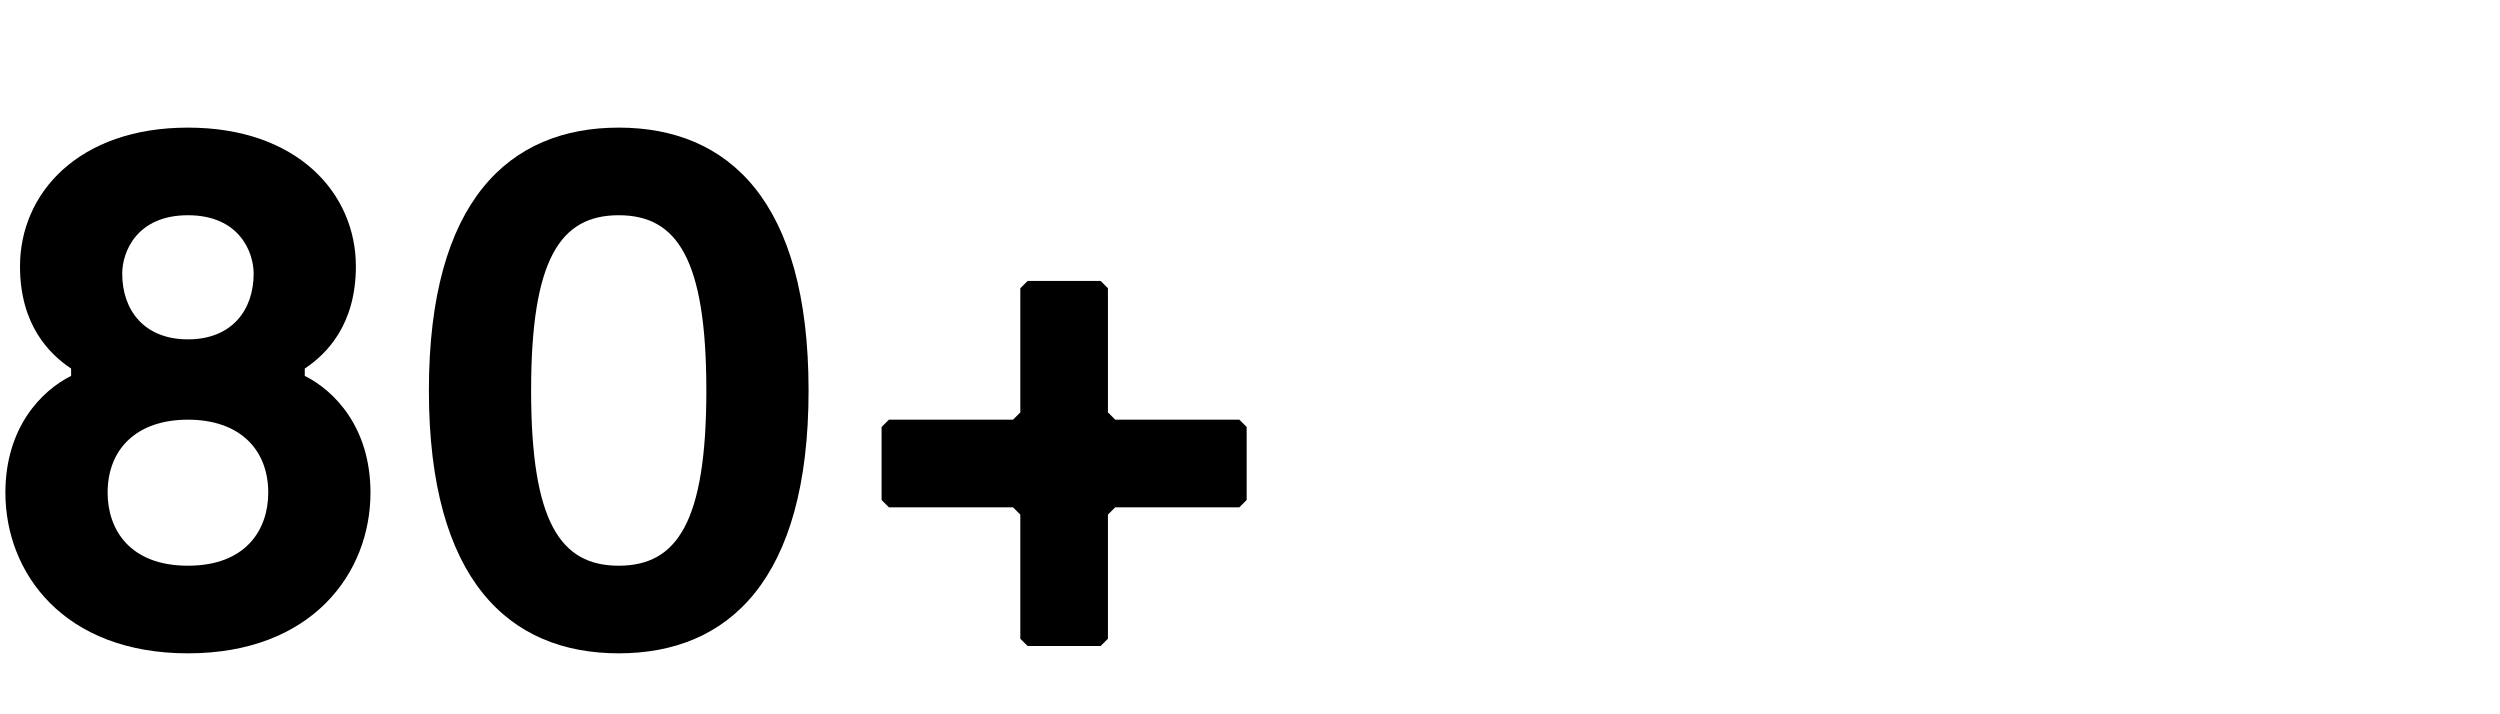
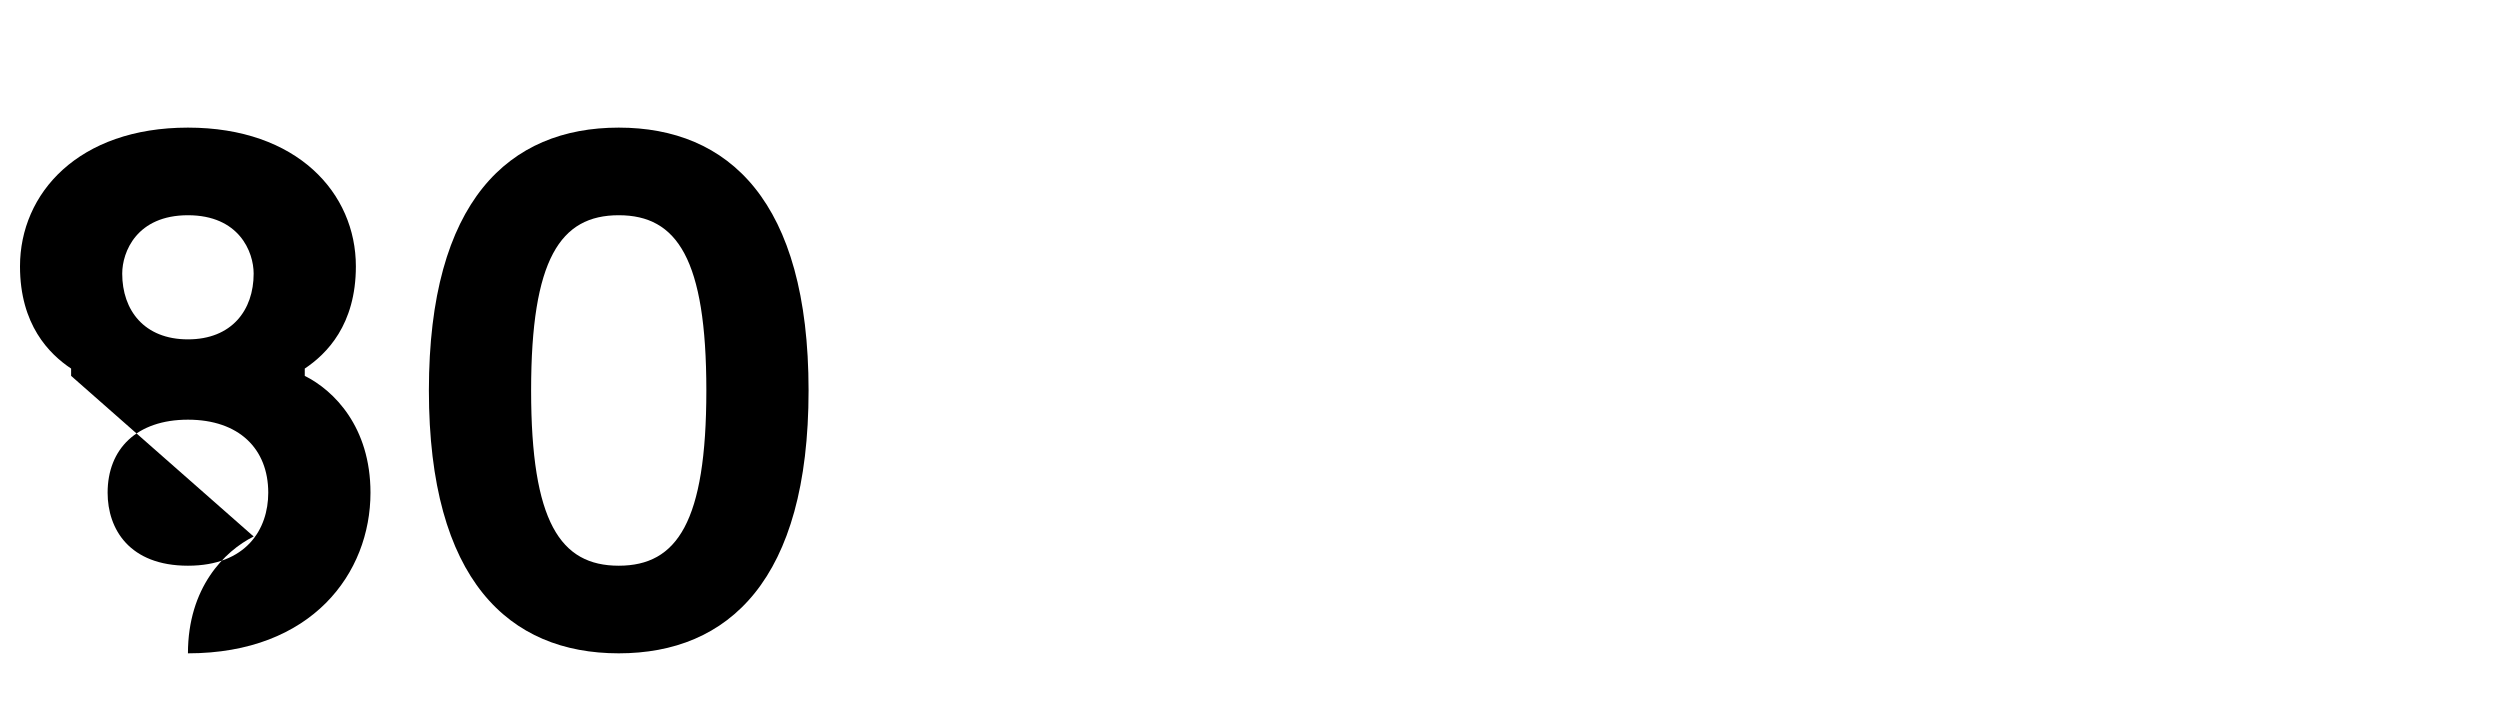
<svg xmlns="http://www.w3.org/2000/svg" id="Layer_1" viewBox="0 0 315 90">
-   <path d="m8.96,47.36v-.92c-2.76-1.84-6.44-5.52-6.44-12.88,0-9.2,7.36-17.48,21.16-17.48s21.16,8.28,21.16,17.48c0,7.36-3.68,11.04-6.44,12.88v.92c3.68,1.84,8.28,6.44,8.28,14.72,0,10.12-7.36,20.24-23,20.24S.68,72.2.68,62.08c0-8.28,4.6-12.88,8.28-14.72Zm14.72,23.92c7.36,0,10.12-4.6,10.12-9.2,0-5.52-3.68-9.2-10.12-9.2s-10.12,3.68-10.12,9.2c0,4.6,2.76,9.2,10.12,9.2Zm0-28.52c5.52,0,8.28-3.68,8.28-8.28,0-2.76-1.84-7.36-8.28-7.36s-8.28,4.6-8.28,7.36c0,4.6,2.76,8.28,8.28,8.28Z" />
+   <path d="m8.96,47.36v-.92c-2.76-1.84-6.44-5.52-6.44-12.88,0-9.2,7.36-17.48,21.16-17.48s21.16,8.28,21.16,17.48c0,7.36-3.68,11.04-6.44,12.88v.92c3.68,1.84,8.28,6.44,8.28,14.72,0,10.12-7.36,20.24-23,20.24c0-8.28,4.6-12.88,8.28-14.72Zm14.72,23.92c7.36,0,10.12-4.6,10.12-9.2,0-5.52-3.68-9.2-10.12-9.2s-10.12,3.68-10.12,9.2c0,4.6,2.76,9.2,10.12,9.2Zm0-28.52c5.52,0,8.28-3.68,8.28-8.28,0-2.76-1.84-7.36-8.28-7.36s-8.28,4.6-8.28,7.36c0,4.6,2.76,8.28,8.28,8.28Z" />
  <path d="m77.96,16.08c13.8,0,23.92,9.2,23.92,33.12s-10.12,33.12-23.92,33.12-23.92-9.2-23.92-33.12,10.12-33.12,23.92-33.12Zm0,55.2c7.36,0,11.04-5.52,11.04-22.08s-3.68-22.08-11.04-22.08-11.04,5.52-11.04,22.08,3.68,22.08,11.04,22.08Z" />
-   <path d="m156.16,63.92h-15.64l-.92.92v15.64l-.92.92h-9.2l-.92-.92v-15.64l-.92-.92h-15.64l-.92-.92v-9.2l.92-.92h15.64l.92-.92v-15.64l.92-.92h9.2l.92.92v15.64l.92.92h15.64l.92.92v9.2l-.92.92Z" />
</svg>